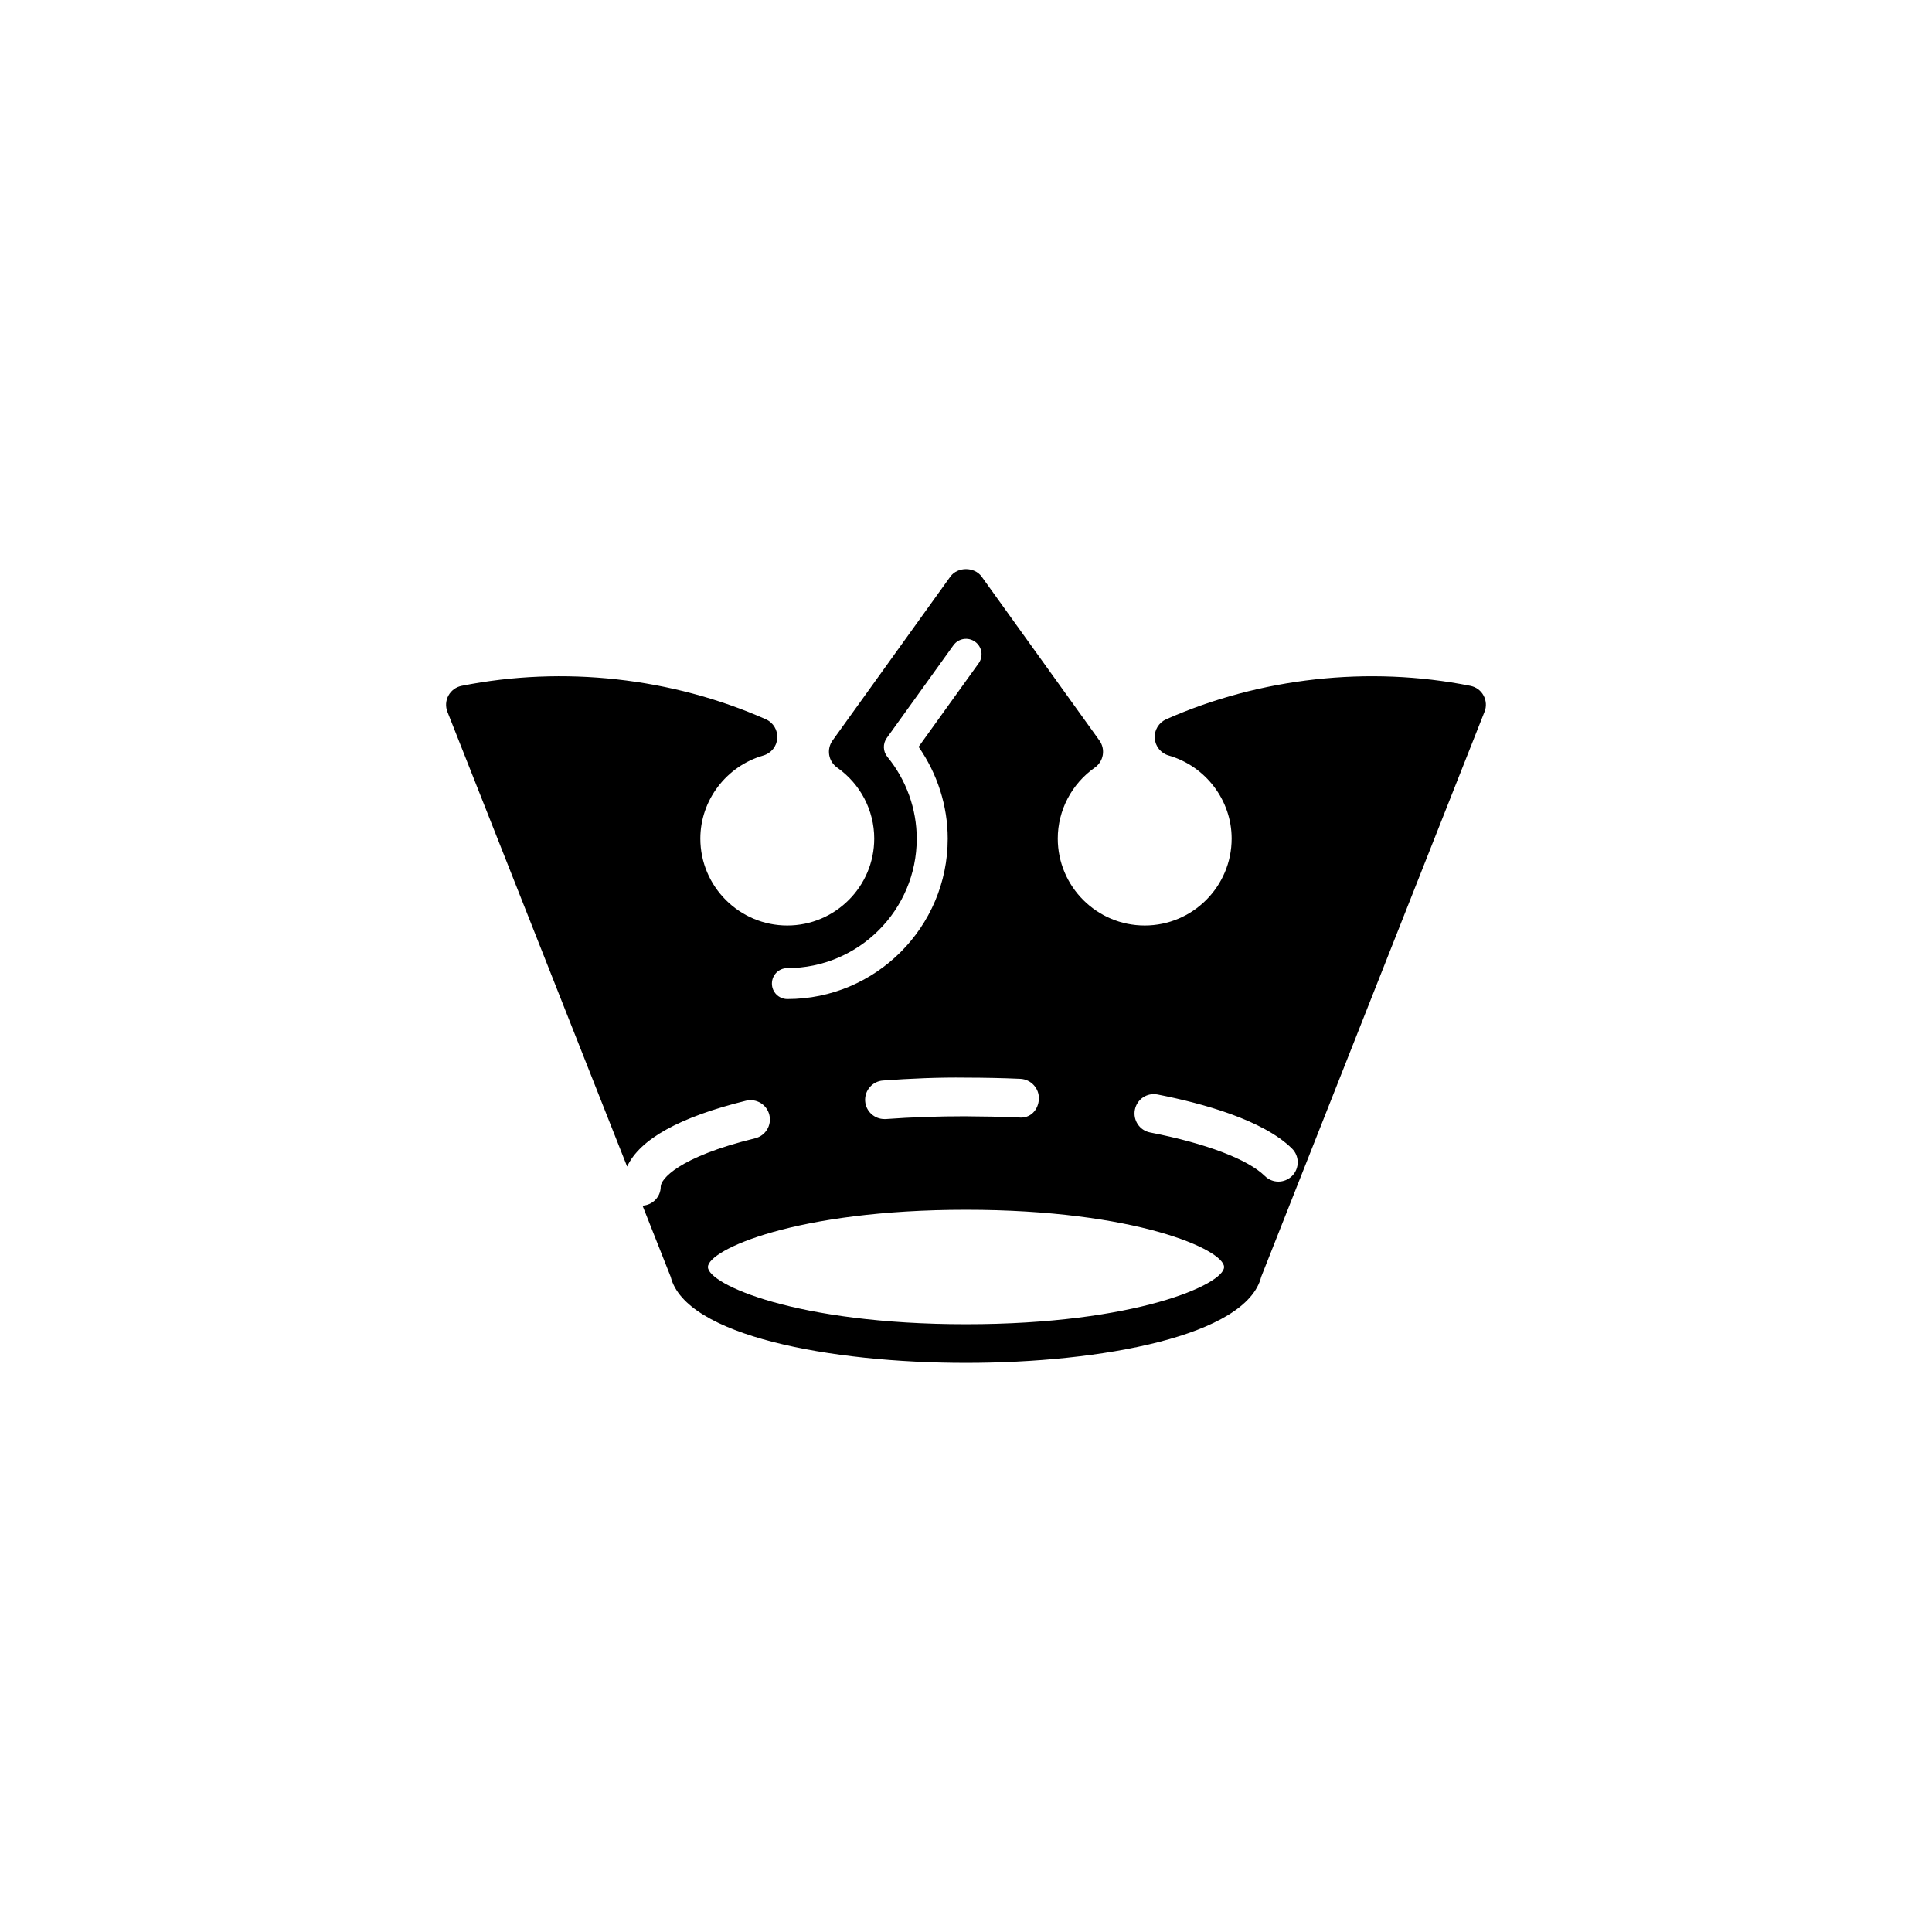
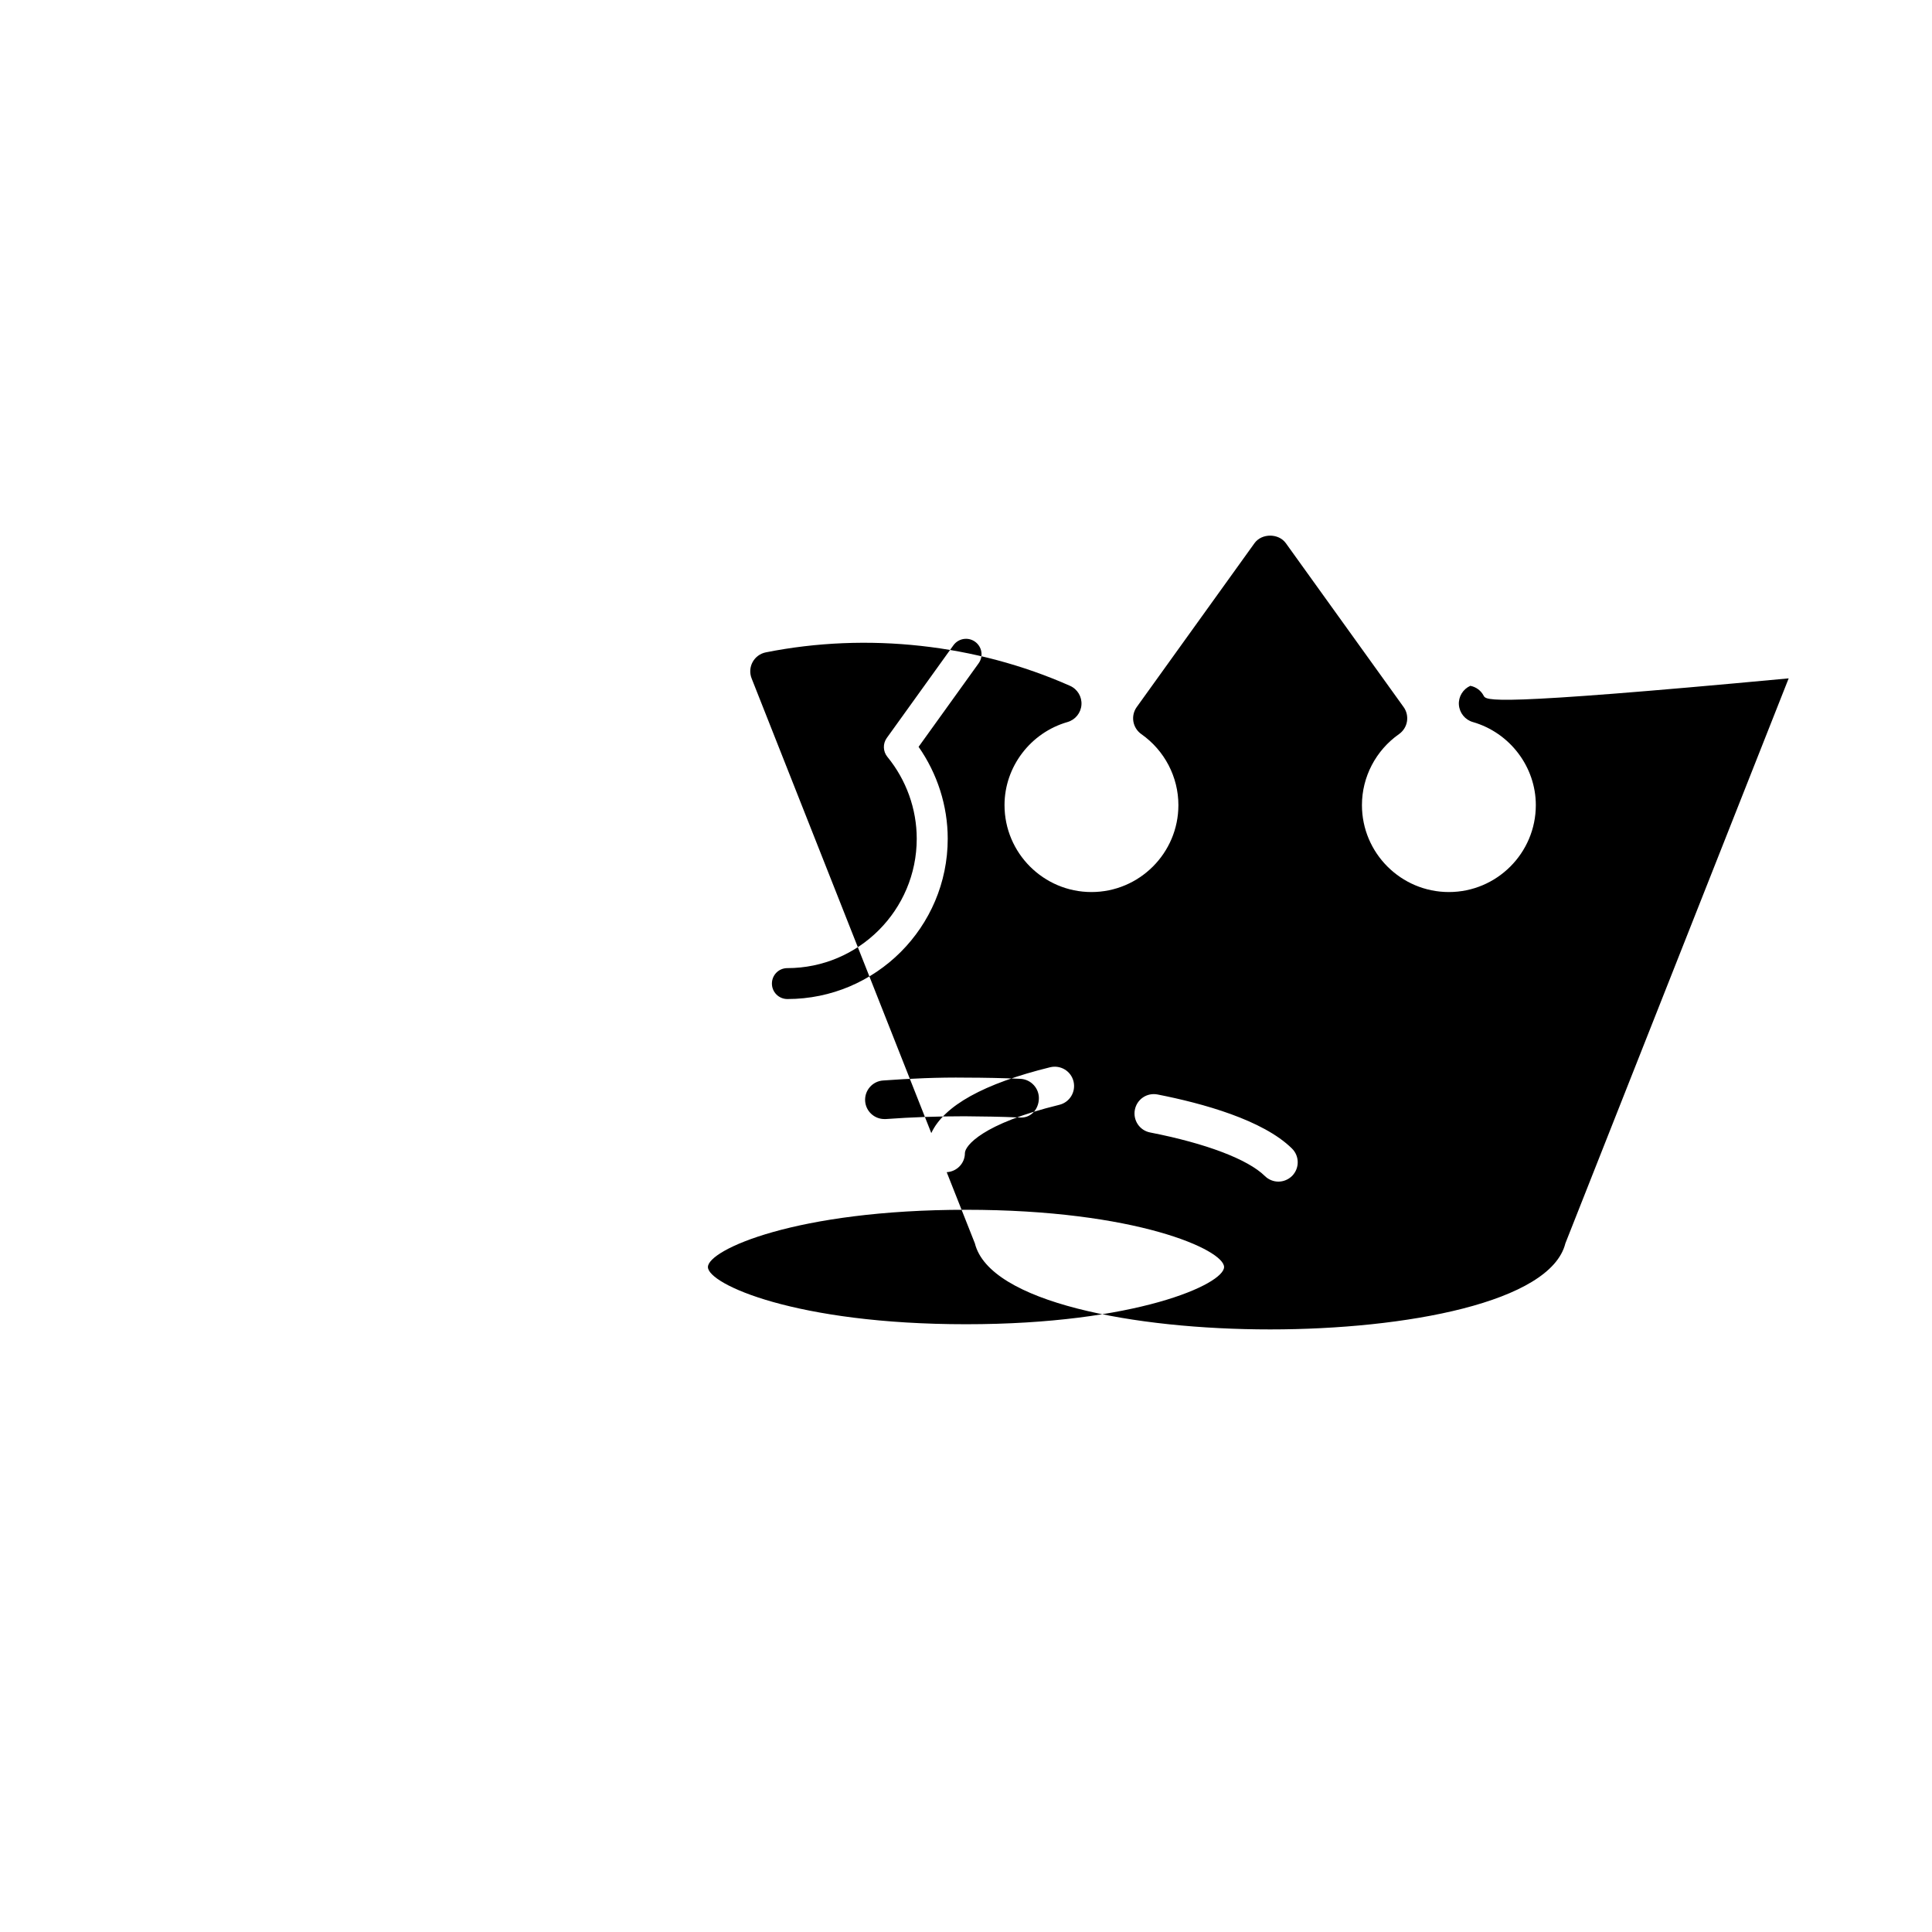
<svg xmlns="http://www.w3.org/2000/svg" version="1.1" id="Layer_1" x="0px" y="0px" width="50px" height="50px" viewBox="0 0 50 50" enable-background="new 0 0 50 50" xml:space="preserve">
-   <path d="M38.394,18c-0.069-0.13-0.194-0.222-0.342-0.251c-2.633-0.524-5.443-0.21-7.872,0.866c-0.19,0.085-0.311,0.282-0.296,0.491  c0.016,0.21,0.159,0.388,0.36,0.446c0.96,0.276,1.631,1.161,1.631,2.15c0,1.241-1.01,2.25-2.25,2.25s-2.25-1.009-2.25-2.25  c0-0.728,0.358-1.415,0.959-1.837c0.109-0.077,0.184-0.194,0.206-0.326s-0.009-0.267-0.087-0.375l-3.047-4.24  c-0.188-0.261-0.625-0.261-0.812,0l-3.047,4.24c-0.078,0.108-0.109,0.244-0.087,0.375s0.097,0.249,0.206,0.326  c0.601,0.422,0.959,1.109,0.959,1.837c0,1.241-1.01,2.25-2.25,2.25s-2.25-1.009-2.25-2.25c0-0.99,0.671-1.874,1.631-2.15  c0.201-0.058,0.346-0.236,0.36-0.446c0.015-0.209-0.104-0.406-0.296-0.491c-2.429-1.077-5.242-1.39-7.872-0.866  c-0.146,0.029-0.271,0.121-0.342,0.251c-0.071,0.13-0.081,0.285-0.026,0.423l4.65,11.767c0.33-0.708,1.354-1.28,3.077-1.704  c0.271-0.064,0.539,0.1,0.604,0.367c0.065,0.27-0.098,0.539-0.366,0.605c-2.006,0.49-2.445,1.067-2.445,1.25  c0,0.266-0.209,0.479-0.471,0.494l0.729,1.842c0.38,1.527,4.134,2.227,7.641,2.227s7.261-0.699,7.641-2.227l5.779-14.622  C38.475,18.287,38.465,18.13,38.394,18z M26.409,27.92c0.275,0.014,0.489,0.248,0.477,0.522c-0.012,0.274-0.213,0.511-0.521,0.478  c-0.456-0.021-0.938-0.027-1.403-0.031c-0.686,0-1.37,0.023-2.037,0.072c-0.013,0-0.023,0-0.037,0c-0.26,0-0.479-0.201-0.498-0.463  c-0.02-0.275,0.188-0.516,0.464-0.535c0.704-0.051,1.438-0.084,2.148-0.074C25.48,27.89,25.951,27.899,26.409,27.92z M20.375,25.055  c1.848,0,3.35-1.503,3.35-3.35c0-0.768-0.27-1.52-0.76-2.118c-0.114-0.14-0.121-0.34-0.016-0.487l1.726-2.401  c0.13-0.18,0.381-0.22,0.56-0.091c0.18,0.129,0.221,0.379,0.092,0.558l-1.554,2.162c0.486,0.695,0.754,1.528,0.754,2.377  c0,2.288-1.862,4.15-4.15,4.15c-0.221,0-0.4-0.179-0.4-0.4S20.154,25.055,20.375,25.055z M25,34.271  c-4.406,0-6.679-1.039-6.679-1.48c0-0.443,2.271-1.482,6.679-1.482s6.679,1.039,6.679,1.482C31.679,33.232,29.406,34.271,25,34.271z   M33.441,30.431c-0.099,0.099-0.229,0.149-0.356,0.149c-0.127,0-0.254-0.049-0.351-0.145c-0.439-0.432-1.521-0.844-2.97-1.127  c-0.271-0.053-0.446-0.316-0.394-0.587c0.053-0.272,0.312-0.449,0.587-0.396c1.173,0.23,2.729,0.66,3.477,1.397  C33.633,29.916,33.635,30.233,33.441,30.431z" />
+   <path d="M38.394,18c-0.069-0.13-0.194-0.222-0.342-0.251c-0.19,0.085-0.311,0.282-0.296,0.491  c0.016,0.21,0.159,0.388,0.36,0.446c0.96,0.276,1.631,1.161,1.631,2.15c0,1.241-1.01,2.25-2.25,2.25s-2.25-1.009-2.25-2.25  c0-0.728,0.358-1.415,0.959-1.837c0.109-0.077,0.184-0.194,0.206-0.326s-0.009-0.267-0.087-0.375l-3.047-4.24  c-0.188-0.261-0.625-0.261-0.812,0l-3.047,4.24c-0.078,0.108-0.109,0.244-0.087,0.375s0.097,0.249,0.206,0.326  c0.601,0.422,0.959,1.109,0.959,1.837c0,1.241-1.01,2.25-2.25,2.25s-2.25-1.009-2.25-2.25c0-0.99,0.671-1.874,1.631-2.15  c0.201-0.058,0.346-0.236,0.36-0.446c0.015-0.209-0.104-0.406-0.296-0.491c-2.429-1.077-5.242-1.39-7.872-0.866  c-0.146,0.029-0.271,0.121-0.342,0.251c-0.071,0.13-0.081,0.285-0.026,0.423l4.65,11.767c0.33-0.708,1.354-1.28,3.077-1.704  c0.271-0.064,0.539,0.1,0.604,0.367c0.065,0.27-0.098,0.539-0.366,0.605c-2.006,0.49-2.445,1.067-2.445,1.25  c0,0.266-0.209,0.479-0.471,0.494l0.729,1.842c0.38,1.527,4.134,2.227,7.641,2.227s7.261-0.699,7.641-2.227l5.779-14.622  C38.475,18.287,38.465,18.13,38.394,18z M26.409,27.92c0.275,0.014,0.489,0.248,0.477,0.522c-0.012,0.274-0.213,0.511-0.521,0.478  c-0.456-0.021-0.938-0.027-1.403-0.031c-0.686,0-1.37,0.023-2.037,0.072c-0.013,0-0.023,0-0.037,0c-0.26,0-0.479-0.201-0.498-0.463  c-0.02-0.275,0.188-0.516,0.464-0.535c0.704-0.051,1.438-0.084,2.148-0.074C25.48,27.89,25.951,27.899,26.409,27.92z M20.375,25.055  c1.848,0,3.35-1.503,3.35-3.35c0-0.768-0.27-1.52-0.76-2.118c-0.114-0.14-0.121-0.34-0.016-0.487l1.726-2.401  c0.13-0.18,0.381-0.22,0.56-0.091c0.18,0.129,0.221,0.379,0.092,0.558l-1.554,2.162c0.486,0.695,0.754,1.528,0.754,2.377  c0,2.288-1.862,4.15-4.15,4.15c-0.221,0-0.4-0.179-0.4-0.4S20.154,25.055,20.375,25.055z M25,34.271  c-4.406,0-6.679-1.039-6.679-1.48c0-0.443,2.271-1.482,6.679-1.482s6.679,1.039,6.679,1.482C31.679,33.232,29.406,34.271,25,34.271z   M33.441,30.431c-0.099,0.099-0.229,0.149-0.356,0.149c-0.127,0-0.254-0.049-0.351-0.145c-0.439-0.432-1.521-0.844-2.97-1.127  c-0.271-0.053-0.446-0.316-0.394-0.587c0.053-0.272,0.312-0.449,0.587-0.396c1.173,0.23,2.729,0.66,3.477,1.397  C33.633,29.916,33.635,30.233,33.441,30.431z" />
</svg>